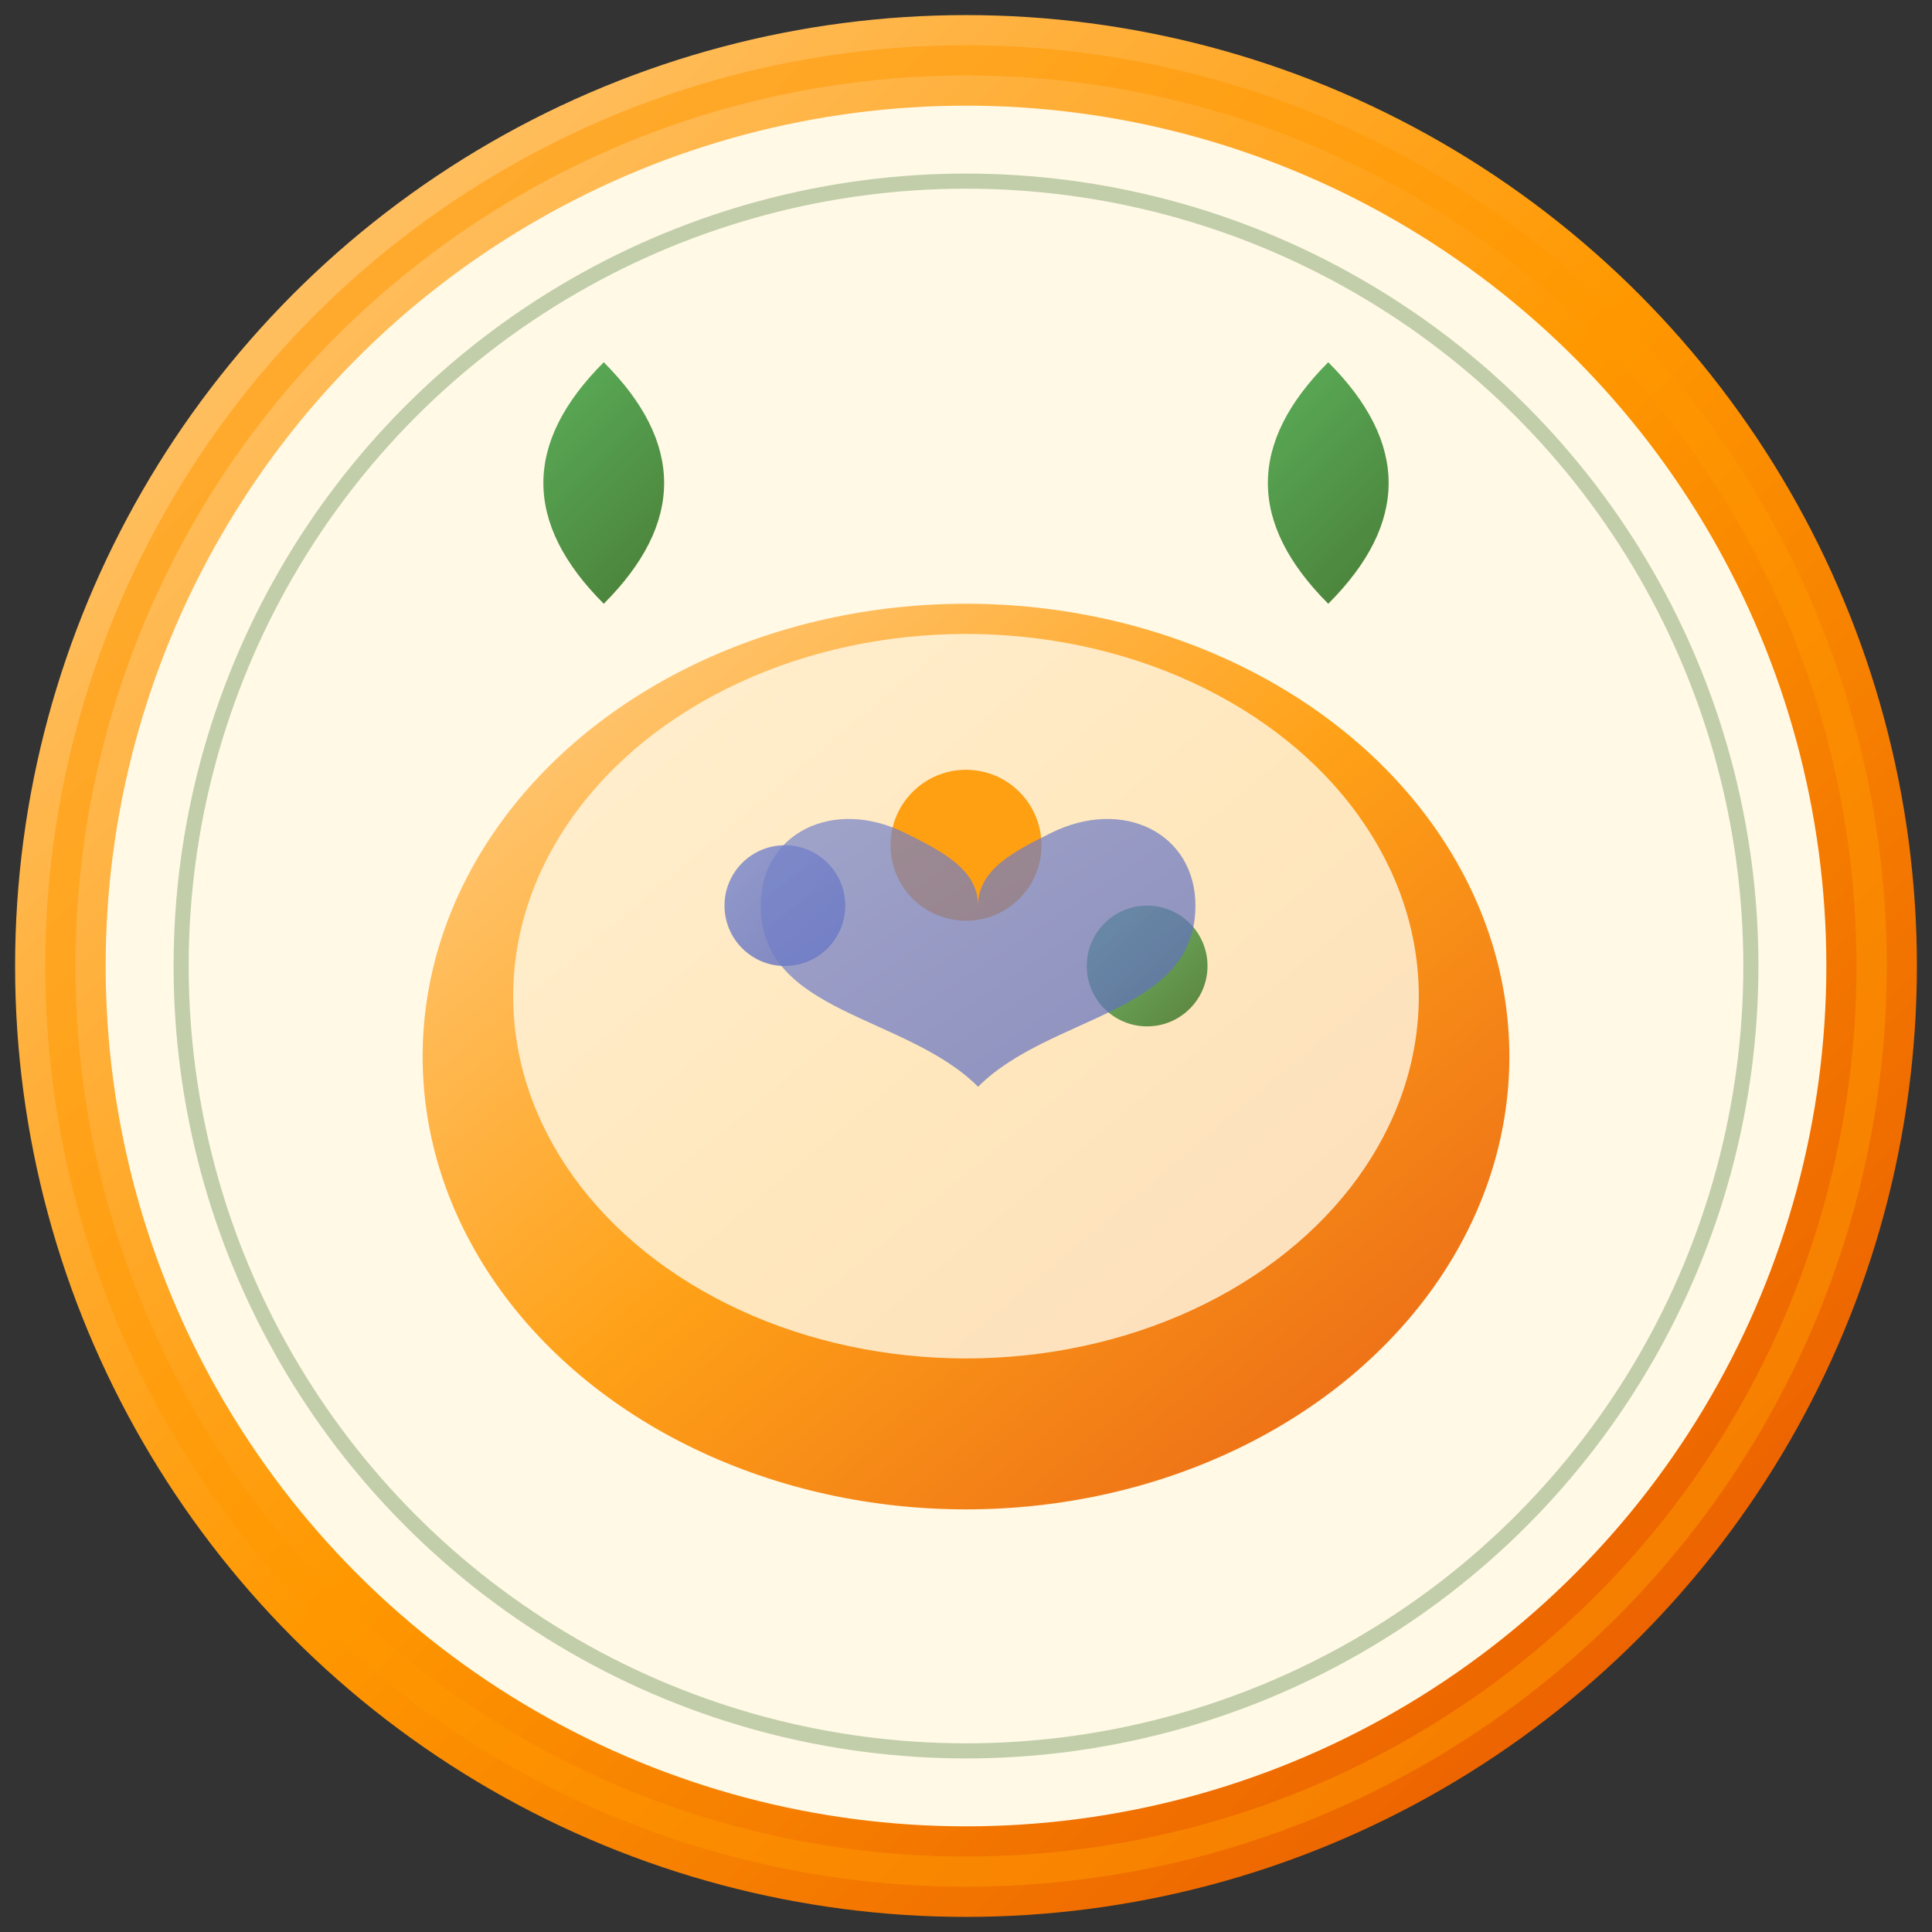
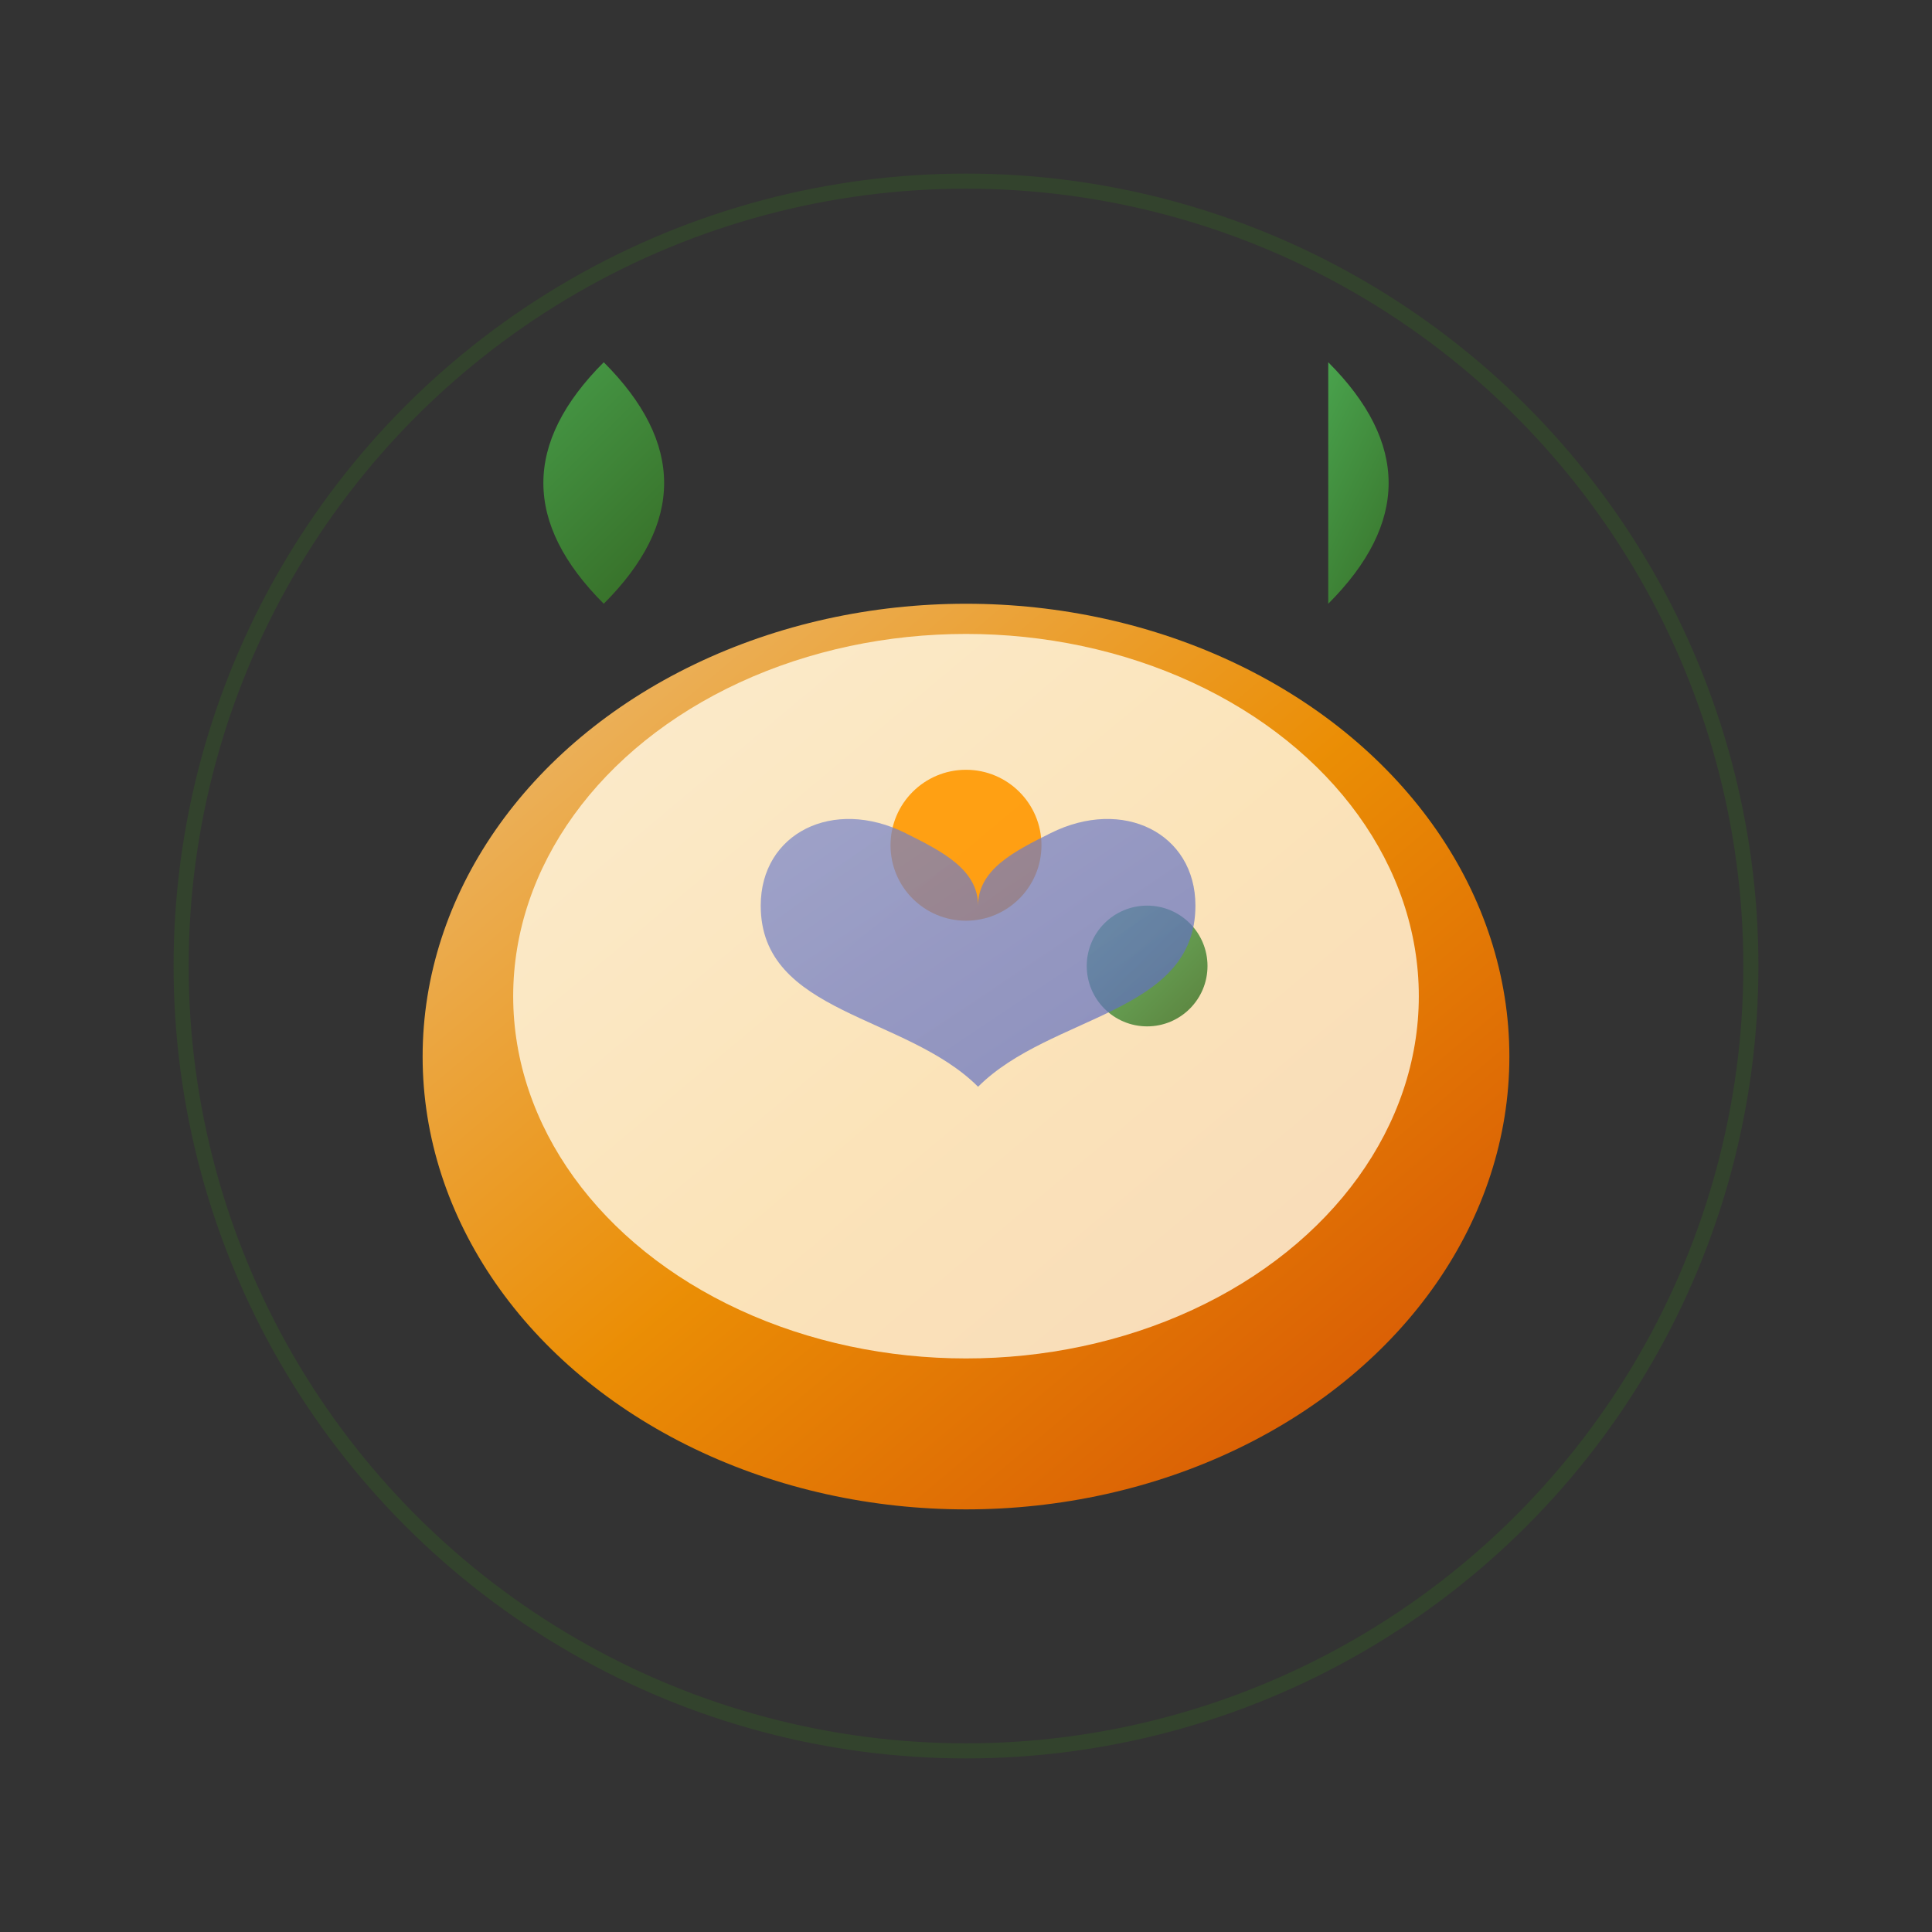
<svg xmlns="http://www.w3.org/2000/svg" viewBox="0 0 64 64" width="64" height="64">
  <rect x="0" y="0" width="64" height="64" fill="#333333" stroke="none" />
  <defs>
    <linearGradient id="leafGradient" x1="0%" y1="0%" x2="100%" y2="100%">
      <stop offset="0%" style="stop-color:#4CAF50;stop-opacity:1" />
      <stop offset="100%" style="stop-color:#33691E;stop-opacity:1" />
    </linearGradient>
    <linearGradient id="plateGradient" x1="0%" y1="0%" x2="100%" y2="100%">
      <stop offset="0%" style="stop-color:#FFCC80;stop-opacity:1" />
      <stop offset="50%" style="stop-color:#FF9800;stop-opacity:1" />
      <stop offset="100%" style="stop-color:#E65100;stop-opacity:1" />
    </linearGradient>
    <linearGradient id="accentGradient" x1="0%" y1="0%" x2="100%" y2="100%">
      <stop offset="0%" style="stop-color:#7986CB;stop-opacity:1" />
      <stop offset="100%" style="stop-color:#5C6BC0;stop-opacity:1" />
    </linearGradient>
  </defs>
-   <circle cx="32" cy="32" r="30" fill="#FFF9E6" stroke="url(#plateGradient)" stroke-width="3" />
  <ellipse cx="32" cy="35" rx="18" ry="15" fill="url(#plateGradient)" opacity="0.9" />
  <ellipse cx="32" cy="33" rx="15" ry="12" fill="#FFF9E6" opacity="0.8" />
  <path d="M20 20 Q16 16 20 12 Q24 16 20 20" fill="url(#leafGradient)" opacity="0.9" />
-   <path d="M44 20 Q48 16 44 12 Q40 16 44 20" fill="url(#leafGradient)" opacity="0.9" />
-   <circle cx="26" cy="30" r="2" fill="url(#accentGradient)" opacity="0.8" />
+   <path d="M44 20 Q48 16 44 12 " fill="url(#leafGradient)" opacity="0.9" />
  <circle cx="32" cy="28" r="2.5" fill="#FF9800" opacity="0.9" />
  <circle cx="38" cy="32" r="2" fill="url(#leafGradient)" opacity="0.8" />
  <path d="M32 45 C28 41, 20 41, 20 35 C20 31, 24 29, 28 31 C30 32, 32 33, 32 35 C32 33, 34 32, 36 31 C40 29, 44 31, 44 35 C44 41, 36 41, 32 45 Z" fill="url(#accentGradient)" opacity="0.7" transform="scale(0.6) translate(22,15)" />
-   <circle cx="32" cy="32" r="30" fill="none" stroke="#FF9800" stroke-width="1" opacity="0.5" />
  <circle cx="32" cy="32" r="26" fill="none" stroke="#33691E" stroke-width="0.5" opacity="0.3" />
</svg>